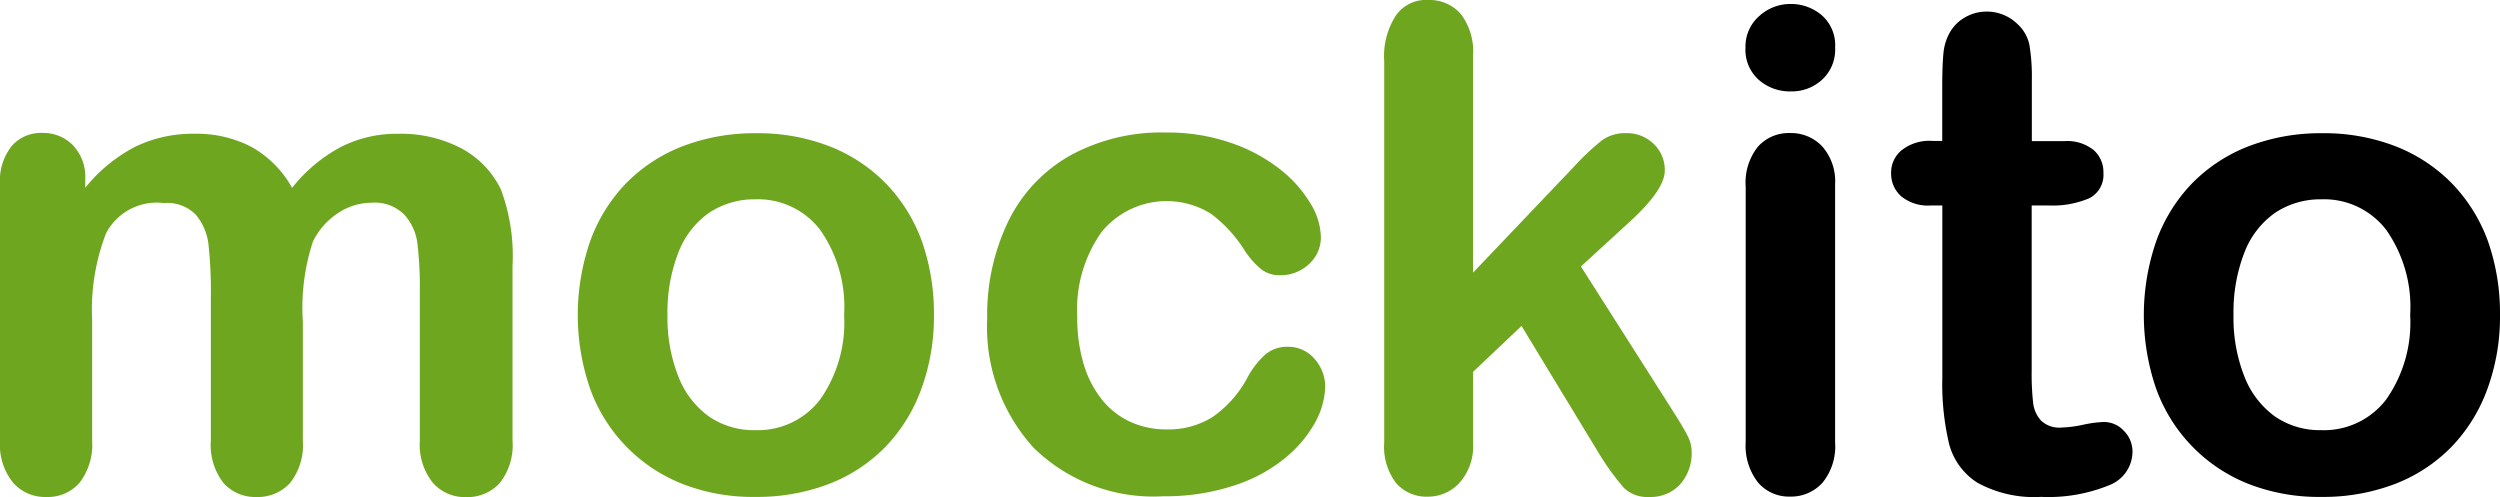
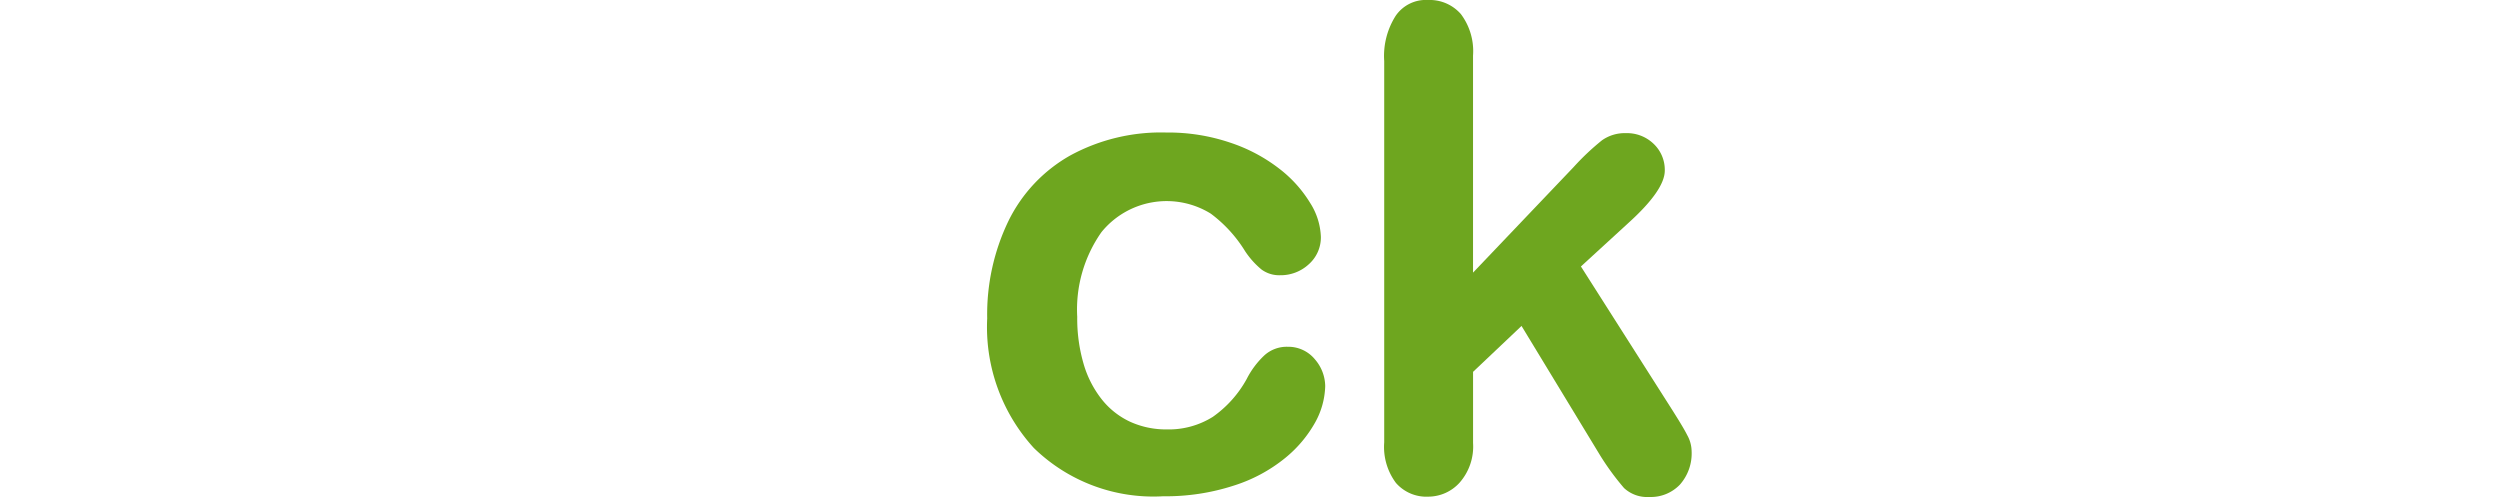
<svg xmlns="http://www.w3.org/2000/svg" id="mockito" width="76.699" height="15.247" viewBox="0 0 76.699 15.247">
-   <path id="Path_78506" data-name="Path 78506" d="M9.291,72.685v3.652a1.879,1.879,0,0,1-.39,1.3,1.343,1.343,0,0,1-1.036.433,1.309,1.309,0,0,1-1.012-.433,1.9,1.9,0,0,1-.384-1.3V71.966A13.568,13.568,0,0,0,6.4,70.357a1.75,1.75,0,0,0-.384-.939,1.227,1.227,0,0,0-.988-.366,1.756,1.756,0,0,0-1.774.927,6.485,6.485,0,0,0-.427,2.652v3.707a1.914,1.914,0,0,1-.384,1.292,1.289,1.289,0,0,1-1.018.439A1.307,1.307,0,0,1,.4,77.63a1.872,1.872,0,0,1-.4-1.3V68.479A1.719,1.719,0,0,1,.36,67.3a1.191,1.191,0,0,1,.939-.4,1.273,1.273,0,0,1,.939.378,1.411,1.411,0,0,1,.378,1.042v.262a4.815,4.815,0,0,1,1.53-1.256,4.029,4.029,0,0,1,1.811-.4,3.625,3.625,0,0,1,1.78.415,3.247,3.247,0,0,1,1.225,1.244,4.746,4.746,0,0,1,1.488-1.25,3.769,3.769,0,0,1,1.762-.408,3.961,3.961,0,0,1,1.939.445,2.819,2.819,0,0,1,1.219,1.268,5.832,5.832,0,0,1,.354,2.341v5.359a1.879,1.879,0,0,1-.39,1.3,1.343,1.343,0,0,1-1.036.433,1.307,1.307,0,0,1-1.018-.439,1.873,1.873,0,0,1-.4-1.292V71.722a10.974,10.974,0,0,0-.073-1.42,1.6,1.6,0,0,0-.408-.9,1.284,1.284,0,0,0-1.006-.36,1.851,1.851,0,0,0-1.03.323,2.191,2.191,0,0,0-.762.866A6.5,6.5,0,0,0,9.291,72.685Z" transform="translate(0 -62.822)" fill="#6ea61f" />
-   <path id="Path_78507" data-name="Path 78507" d="M301.631,72.578a6.453,6.453,0,0,1-.384,2.262,5.018,5.018,0,0,1-1.1,1.78,4.872,4.872,0,0,1-1.731,1.14,6.177,6.177,0,0,1-2.262.4,5.955,5.955,0,0,1-2.243-.4,4.941,4.941,0,0,1-2.829-2.92,6.94,6.94,0,0,1,.006-4.536,4.987,4.987,0,0,1,1.1-1.768,4.913,4.913,0,0,1,1.731-1.134,6.171,6.171,0,0,1,2.243-.4,6.1,6.1,0,0,1,2.262.4,4.938,4.938,0,0,1,1.737,1.146,5.022,5.022,0,0,1,1.1,1.768A6.692,6.692,0,0,1,301.631,72.578Zm-2.756,0a4.108,4.108,0,0,0-.738-2.615,2.4,2.4,0,0,0-1.987-.933,2.508,2.508,0,0,0-1.42.415,2.648,2.648,0,0,0-.945,1.231,5.051,5.051,0,0,0-.329,1.9,4.921,4.921,0,0,0,.329,1.878,2.732,2.732,0,0,0,.933,1.231,2.425,2.425,0,0,0,1.433.427,2.4,2.4,0,0,0,1.987-.939A4.1,4.1,0,0,0,298.875,72.578Z" transform="translate(-272.978 -62.915)" fill="#6ea61f" />
  <path id="Path_78508" data-name="Path 78508" d="M507.17,74.479a2.415,2.415,0,0,1-.3,1.1,3.787,3.787,0,0,1-.933,1.11,4.77,4.77,0,0,1-1.585.847,6.735,6.735,0,0,1-2.152.323,5.251,5.251,0,0,1-3.969-1.481A5.5,5.5,0,0,1,496.8,72.4a6.588,6.588,0,0,1,.652-2.987,4.66,4.66,0,0,1,1.89-2.006A5.817,5.817,0,0,1,502.3,66.7a5.908,5.908,0,0,1,1.957.311,5.042,5.042,0,0,1,1.506.8,3.851,3.851,0,0,1,.945,1.049,2.072,2.072,0,0,1,.329,1.042,1.1,1.1,0,0,1-.366.835,1.269,1.269,0,0,1-.89.341.911.911,0,0,1-.567-.177,2.55,2.55,0,0,1-.506-.567,4.128,4.128,0,0,0-1.049-1.146,2.576,2.576,0,0,0-3.353.567,4.124,4.124,0,0,0-.744,2.6,4.974,4.974,0,0,0,.189,1.42,3.184,3.184,0,0,0,.555,1.1,2.4,2.4,0,0,0,.872.695,2.652,2.652,0,0,0,1.128.238,2.544,2.544,0,0,0,1.414-.384,3.445,3.445,0,0,0,1.042-1.164,2.618,2.618,0,0,1,.543-.725,1.022,1.022,0,0,1,.713-.262,1.055,1.055,0,0,1,.835.384A1.277,1.277,0,0,1,507.17,74.479Z" transform="translate(-466.513 -62.634)" fill="#6ea61f" />
  <path id="Path_78509" data-name="Path 78509" d="M703.233,13.985,700.813,10l-1.487,1.408v2.183a1.677,1.677,0,0,1-.415,1.219,1.3,1.3,0,0,1-.957.427,1.238,1.238,0,0,1-.994-.421,1.847,1.847,0,0,1-.36-1.244V1.872a2.294,2.294,0,0,1,.354-1.39A1.123,1.123,0,0,1,697.947,0a1.27,1.27,0,0,1,1.006.433,1.892,1.892,0,0,1,.372,1.274V8.364l3.085-3.237a7.626,7.626,0,0,1,.872-.823,1.21,1.21,0,0,1,.732-.219,1.177,1.177,0,0,1,.853.329,1.1,1.1,0,0,1,.341.817q0,.6-1.116,1.609l-1.457,1.335,2.817,4.426c.207.329.36.579.445.75a1.036,1.036,0,0,1,.134.488,1.442,1.442,0,0,1-.36,1.03,1.235,1.235,0,0,1-.939.378,1.044,1.044,0,0,1-.774-.274A8.011,8.011,0,0,1,703.233,13.985Z" transform="translate(-654.133)" fill="#6ea61f" />
-   <path id="Path_78510" data-name="Path 78510" d="M879.79,4.682a1.439,1.439,0,0,1-.982-.354,1.232,1.232,0,0,1-.408-.994,1.237,1.237,0,0,1,.415-.957A1.414,1.414,0,0,1,879.79,2a1.453,1.453,0,0,1,.945.341,1.219,1.219,0,0,1,.415.994,1.252,1.252,0,0,1-.4.988A1.366,1.366,0,0,1,879.79,4.682Zm1.359,2.835v7.931a1.759,1.759,0,0,1-.39,1.244,1.3,1.3,0,0,1-.994.421,1.245,1.245,0,0,1-.981-.433,1.831,1.831,0,0,1-.378-1.238V7.6a1.765,1.765,0,0,1,.378-1.225,1.27,1.27,0,0,1,.981-.415,1.315,1.315,0,0,1,.994.415A1.621,1.621,0,0,1,881.15,7.517Z" transform="translate(-824.849 -1.878)" />
-   <path id="Path_78511" data-name="Path 78511" d="M952.874,9.769h.3V8.123c0-.445.012-.786.037-1.042a1.58,1.58,0,0,1,.2-.646,1.236,1.236,0,0,1,.463-.457,1.327,1.327,0,0,1,.671-.177,1.35,1.35,0,0,1,.945.39,1.183,1.183,0,0,1,.36.64,5.985,5.985,0,0,1,.073,1.073V9.775h1.006a1.3,1.3,0,0,1,.89.274.9.9,0,0,1,.3.707.8.8,0,0,1-.439.774,2.852,2.852,0,0,1-1.25.219h-.512V16.8a8.148,8.148,0,0,0,.043.988.971.971,0,0,0,.244.561.812.812,0,0,0,.64.213,3.6,3.6,0,0,0,.652-.085,3.547,3.547,0,0,1,.646-.085.832.832,0,0,1,.6.268.9.9,0,0,1,.268.658,1.109,1.109,0,0,1-.725,1.018,4.928,4.928,0,0,1-2.079.354,3.614,3.614,0,0,1-1.951-.433,2.012,2.012,0,0,1-.872-1.195,7.994,7.994,0,0,1-.207-2.042V11.75h-.36a1.291,1.291,0,0,1-.9-.28.924.924,0,0,1-.311-.713.881.881,0,0,1,.329-.707A1.378,1.378,0,0,1,952.874,9.769Z" transform="translate(-893.587 -5.446)" />
-   <path id="Path_78512" data-name="Path 78512" d="M1089.731,72.578a6.448,6.448,0,0,1-.384,2.262,5.018,5.018,0,0,1-1.1,1.78,4.873,4.873,0,0,1-1.731,1.14,6.178,6.178,0,0,1-2.262.4,5.955,5.955,0,0,1-2.243-.4,4.942,4.942,0,0,1-2.829-2.92,6.94,6.94,0,0,1,.006-4.536,4.983,4.983,0,0,1,1.1-1.768,4.912,4.912,0,0,1,1.731-1.134,6.171,6.171,0,0,1,2.244-.4,6.1,6.1,0,0,1,2.262.4,4.938,4.938,0,0,1,1.737,1.146,5.021,5.021,0,0,1,1.1,1.768A6.688,6.688,0,0,1,1089.731,72.578Zm-2.756,0a4.109,4.109,0,0,0-.738-2.615,2.4,2.4,0,0,0-1.988-.933,2.508,2.508,0,0,0-1.42.415,2.648,2.648,0,0,0-.945,1.231,5.051,5.051,0,0,0-.329,1.9,4.921,4.921,0,0,0,.329,1.878,2.732,2.732,0,0,0,.933,1.231,2.425,2.425,0,0,0,1.433.427,2.4,2.4,0,0,0,1.988-.939A4.1,4.1,0,0,0,1086.975,72.578Z" transform="translate(-1013.032 -62.915)" />
</svg>